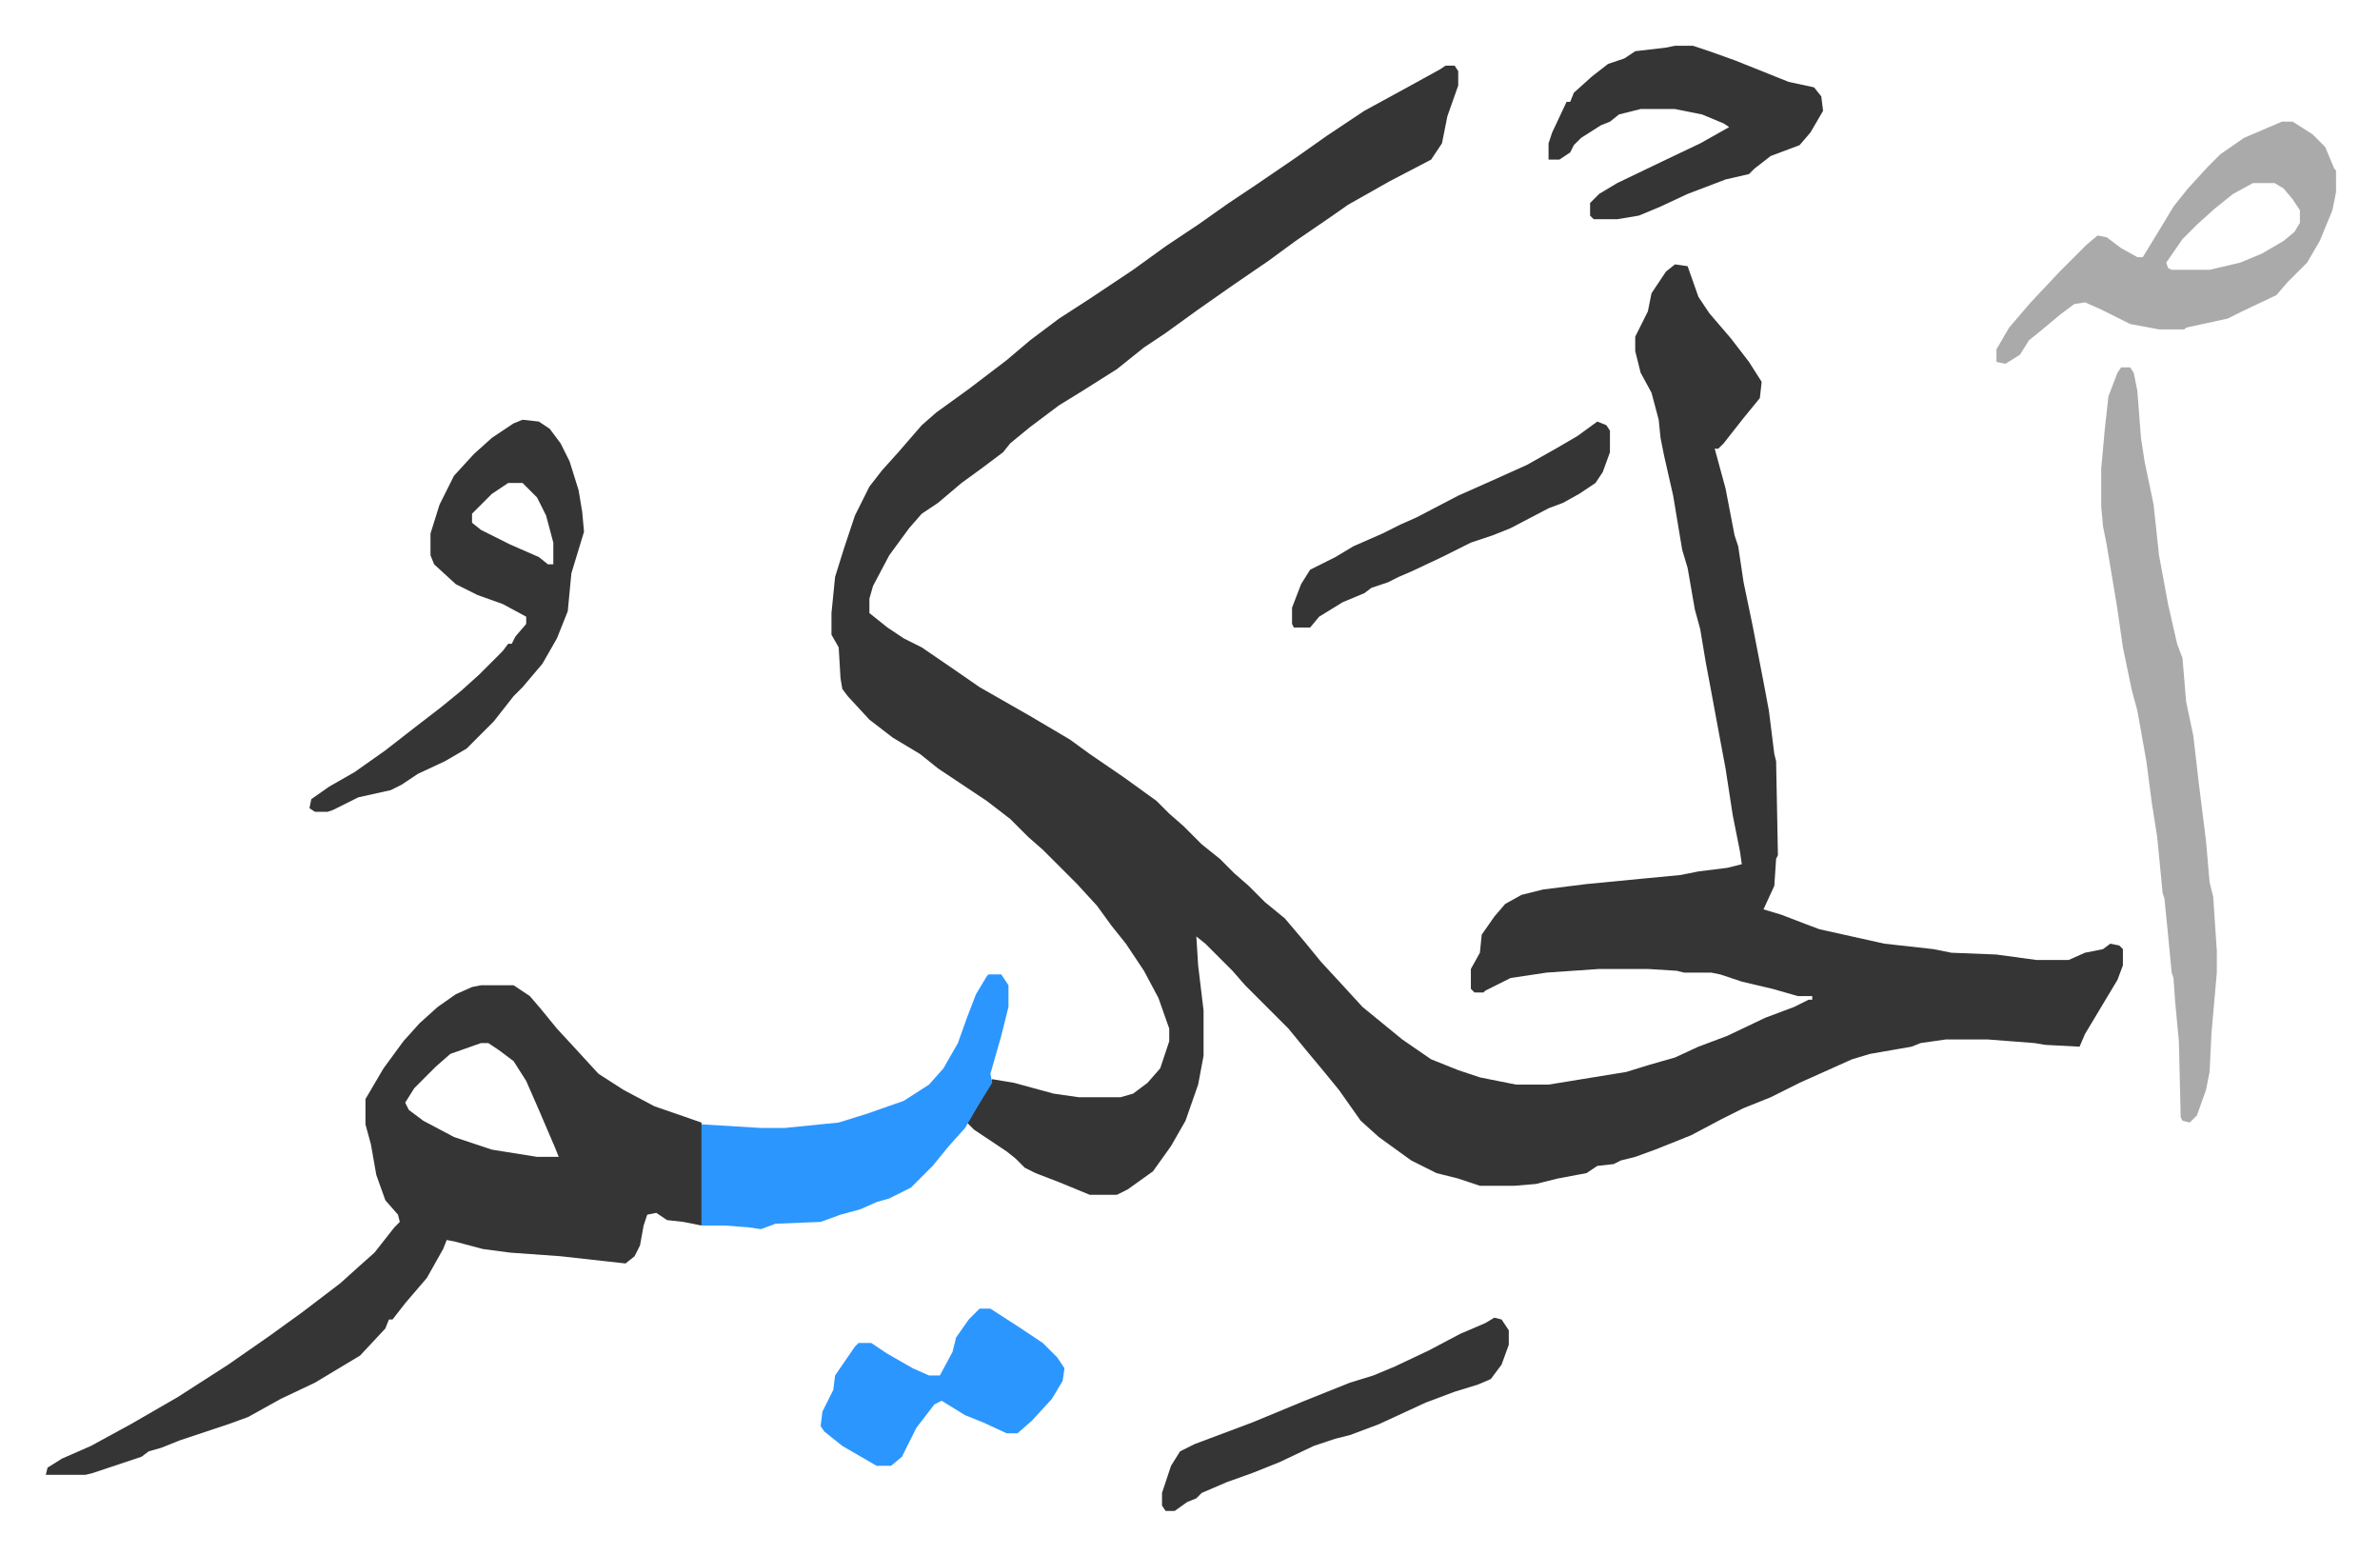
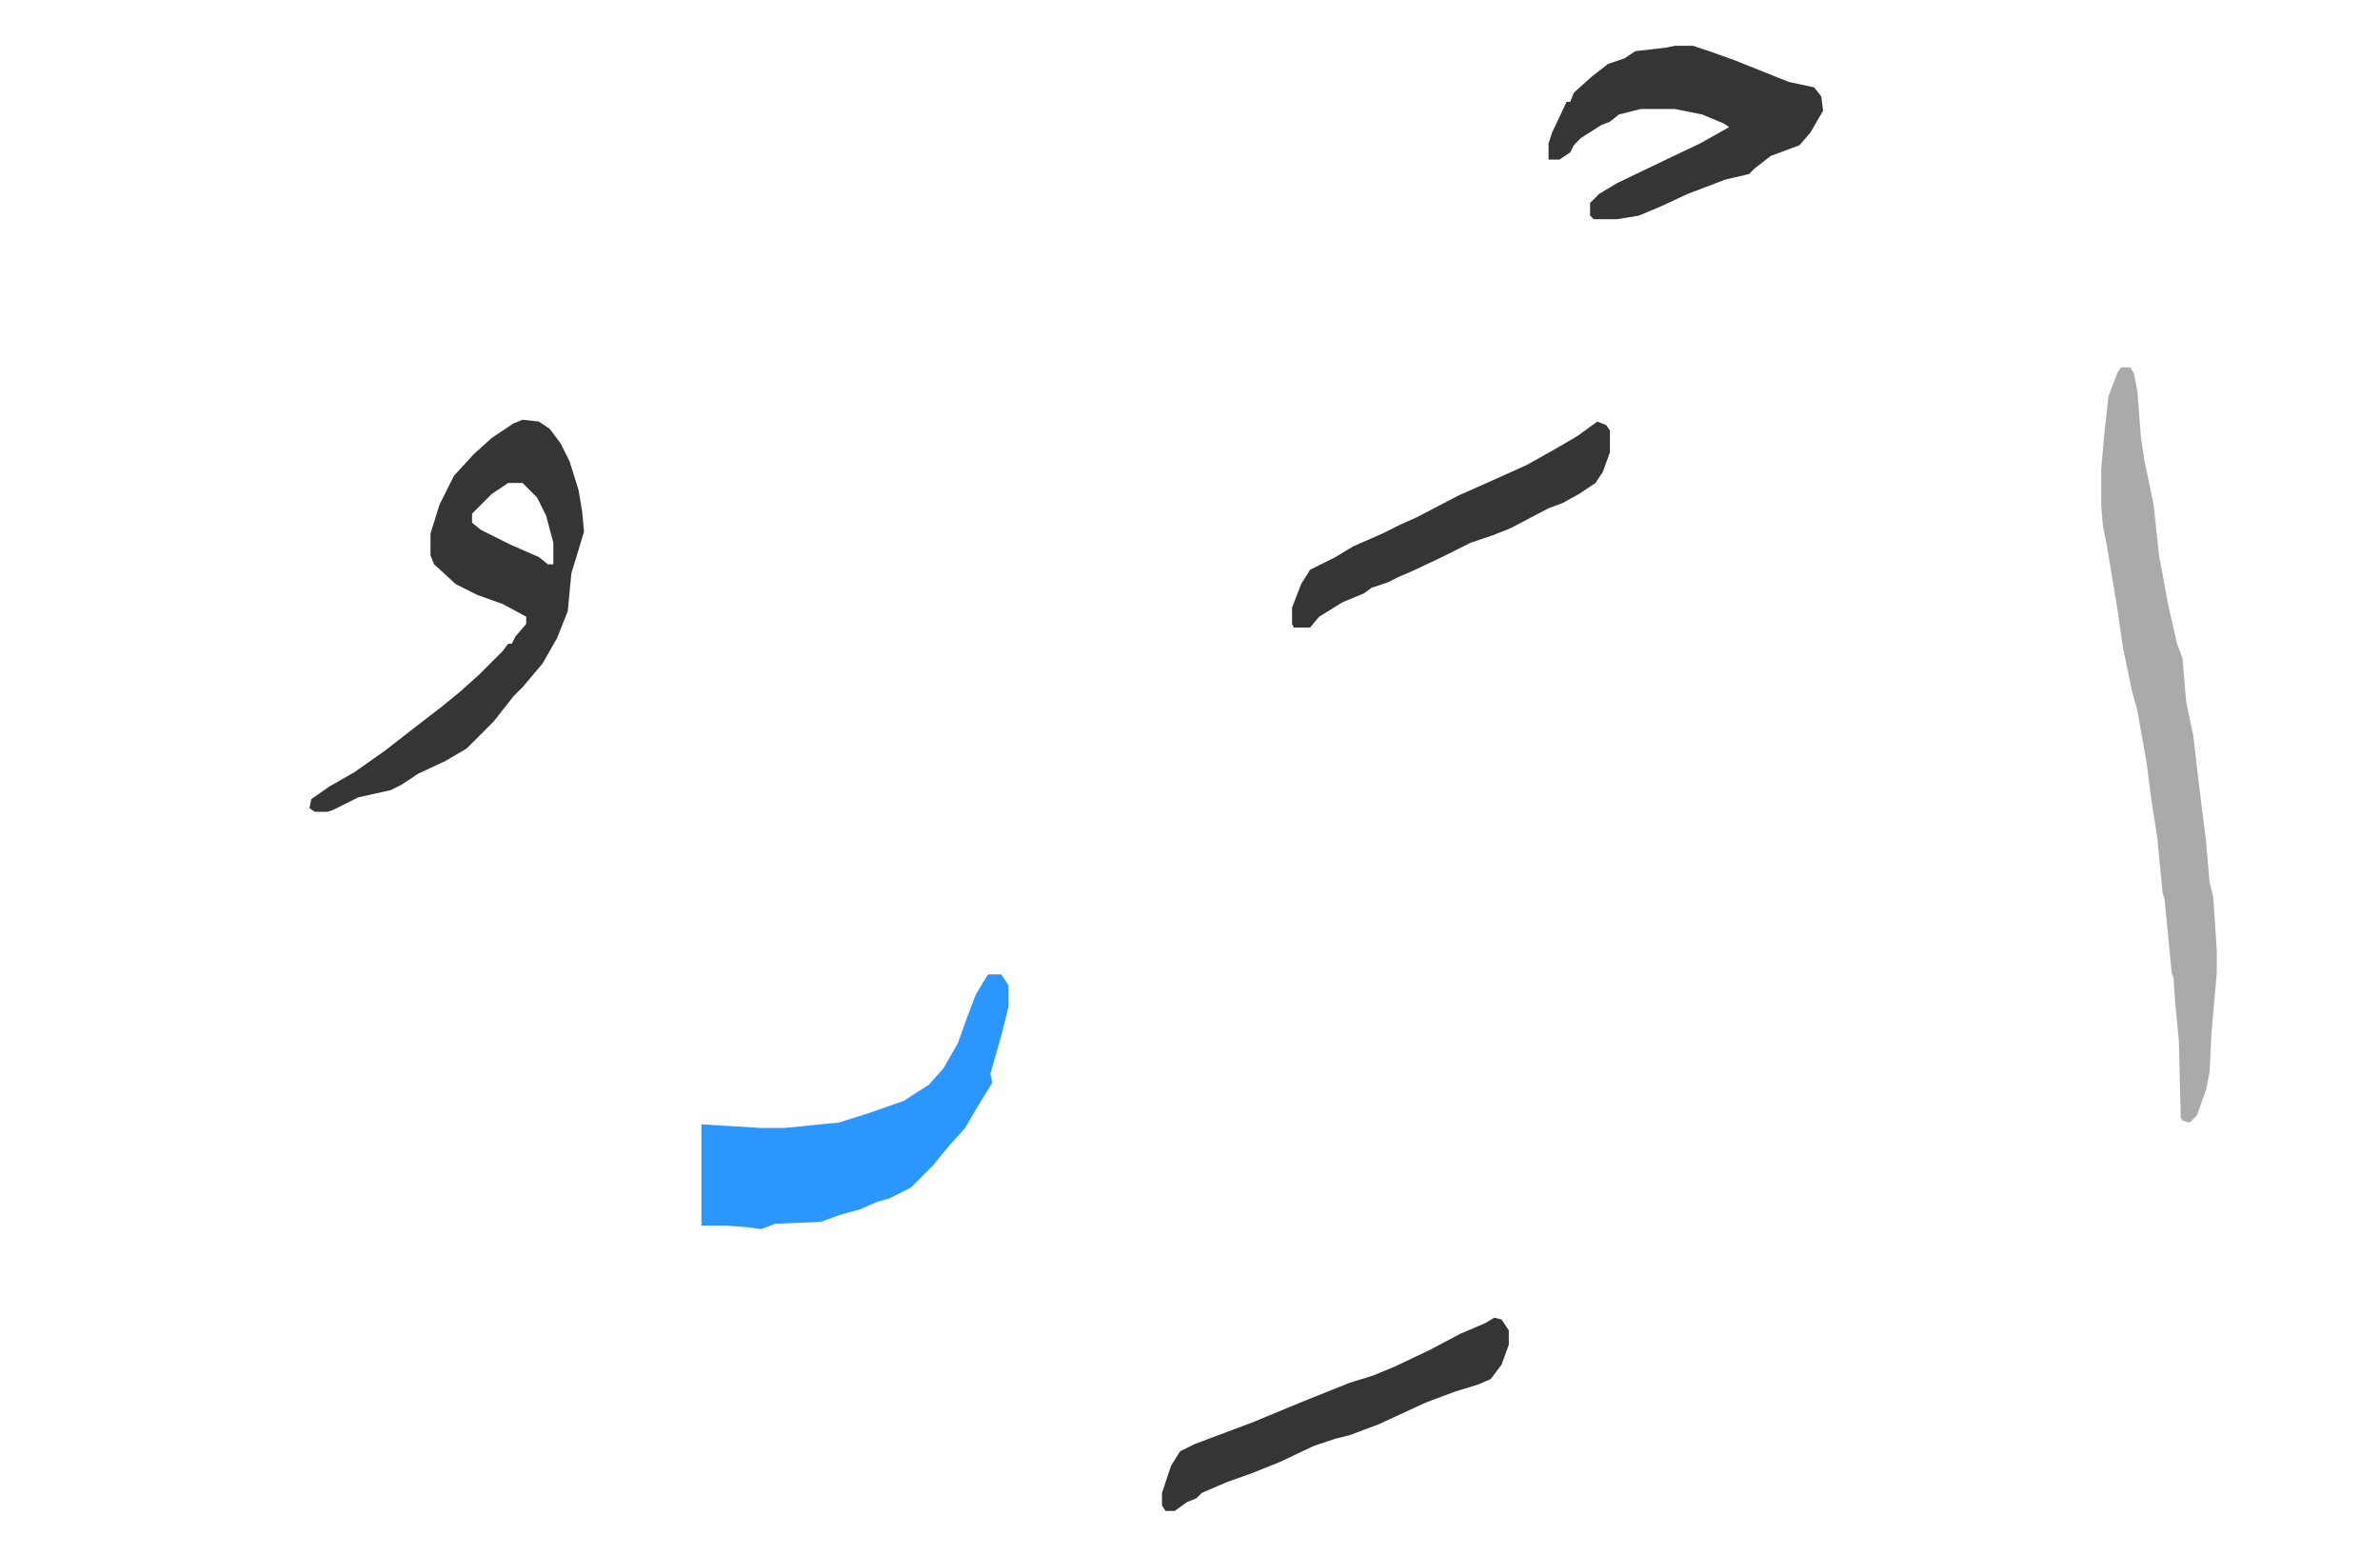
<svg xmlns="http://www.w3.org/2000/svg" role="img" viewBox="-25.34 303.66 1317.68 860.68">
-   <path fill="#353535" id="rule_normal" d="M775 340h5l2 3v8l-6 17-3 15-6 9-23 12-23 13-10 7-19 13-15 11-19 13-20 14-18 13-12 8-15 12-19 12-13 8-16 12-11 9-4 5-12 9-11 8-13 11-9 6-7 8-11 15-9 17-2 7v8l10 8 9 6 10 5 19 13 13 9 28 16 22 13 11 8 19 13 18 13 7 7 8 7 10 10 10 8 8 8 8 7 9 9 11 9 11 13 9 11 12 13 11 12 11 9 11 9 16 11 15 6 12 4 20 4h18l43-7 13-4 14-4 13-6 16-6 21-10 16-6 8-4h2v-2h-8l-14-4-17-4-12-4-5-1h-15l-4-1-16-1h-27l-29 2-20 3-14 7-1 1h-5l-2-2v-11l5-9 1-10 7-10 6-7 9-5 12-3 24-3 31-3 21-2 10-2 16-2 8-2-1-7-4-20-4-26-3-16-5-27-3-16-3-18-3-11-4-23-3-10-5-30-5-22-2-10-1-10-4-15-6-11-3-12v-8l7-14 2-10 8-12 5-4 7 1 6 17 6 9 12 14 10 13 7 11-1 9-9 11-11 14-3 3h-2l6 22 5 26 2 6 3 20 5 24 6 31 3 16 3 24 1 4 1 52-1 2-1 15-6 13 10 3 13 5 8 3 36 8 27 3 10 2 25 1 22 3h18l9-4 10-2 4-3 5 1 2 2v9l-3 8-6 10-6 10-6 10-3 7-19-1-6-1-26-2h-23l-14 2-5 2-23 4-10 3-29 13-16 8-15 6-12 6-17 9-20 8-11 4-8 2-4 2-9 1-6 4-16 3-12 3-12 1h-19l-12-4-12-3-14-7-18-13-10-9-12-17-9-11-10-12-9-11-24-24-7-8-15-15-5-4 1 16 3 25v25l-3 16-7 20-8 14-10 14-14 10-6 3h-15l-17-7-13-5-6-3-5-5-5-4-18-12-4-4 9-16 5-8 12 2 22 6 14 2h23l7-2 8-6 7-8 5-15v-7l-6-17-8-15-10-15-8-10-8-11-11-12-19-19-8-7-10-10-13-10-15-10-12-8-10-8-15-9-13-10-12-13-3-4-1-6-1-17-4-7v-12l2-20 5-16 6-18 8-16 7-9 9-10 13-15 8-7 18-13 21-16 13-11 16-12 17-11 24-16 18-13 18-12 17-12 15-10 22-15 17-12 21-14 22-12 20-11zM241 849h18l9 6 6 7 9 11 12 13 11 12 14 9 17 9 26 9 1 8v43l-1 6-10-2-9-1-6-4-5 1-2 6-2 11-3 6-5 4-9-1-27-3-28-2-15-2-15-4-5-1-2 5-9 16-12 14-7 9h-2l-2 5-14 15-10 6-15 9-19 9-18 10-11 4-9 3-18 6-10 4-7 2-4 3-27 9-4 1H0l1-4 8-5 16-7 22-12 26-15 14-9 14-9 23-16 18-13 21-16 10-9 9-8 11-14 3-3-1-4-7-8-5-14-3-17-3-11v-14l10-17 11-15 9-10 10-9 10-7 9-4zm0 32l-17 6-8 7-12 12-5 8 2 4 8 6 17 9 21 7 25 4h12l-2-5-9-21-7-16-7-11-8-6-6-4z" />
  <path fill="#aaa" id="rule_hamzat_wasl" d="M1149 507h5l2 3 2 10 2 26 2 13 5 24 3 28 5 27 5 22 3 8 2 24 4 19 3 26 4 32 2 23 2 8 2 30v12l-3 34-1 21-2 10-5 14-4 4-4-1-1-2-1-42-2-21-1-14-1-3-2-21-2-20-1-3-3-31-3-19-3-23-5-28-3-11-5-24-3-21-6-36-2-10-1-11v-21l2-22 2-18 5-13z" />
  <path fill="#353535" id="rule_normal" d="M264 536l9 1 6 4 6 8 5 10 5 16 2 12 1 11-7 23-2 21-6 15-8 14-11 13-5 5-11 14-15 15-12 7-15 7-9 6-6 3-18 4-14 7-3 1h-7l-3-2 1-5 10-7 14-8 17-12 18-14 13-10 11-9 10-9 13-13 3-4h2l2-4 6-7v-4l-13-7-14-5-12-6-12-11-2-5v-12l5-16 8-16 11-12 10-9 12-8zm-8 35l-9 6-11 11v5l5 4 16 8 16 7 5 4h3v-12l-4-15-5-10-8-8z" />
  <path fill="#2c96ff" id="rule_madd_permissible_2_4_6" d="M522 843h7l4 6v12l-4 16-6 21 1 5-8 13-7 12-9 10-9 11-12 12-12 6-7 2-9 4-11 3-11 4-25 1-8 3-7-1-13-1h-13v-56l33 2h13l30-3 16-5 20-7 14-9 8-9 8-14 5-14 5-13 6-10z" />
-   <path fill="#aaa" id="rule_hamzat_wasl" d="M1238 371h6l11 7 7 7 5 12 1 1v12l-2 10-7 17-7 12-11 11-6 7-19 9-8 4-23 5-1 1h-14l-16-3-16-8-9-4-6 1-8 6-12 10-5 4-5 8-8 5-5-1v-7l7-12 12-14 16-17 15-15 6-5 5 1 8 6 9 5h3l11-18 6-10 8-10 11-12 7-7 13-9zm-16 34l-11 6-10 8-10 9-8 8-9 13 1 3 2 1h21l17-4 12-5 12-7 6-5 3-5v-7l-4-6-5-6-5-3z" />
  <path fill="#353535" id="rule_normal" d="M902 329h10l9 3 14 5 25 10 5 2 14 3 4 5 1 8-7 12-6 7-16 6-9 7-3 3-13 3-21 8-15 7-12 5-12 2h-13l-2-2v-7l5-5 10-6 25-12 21-10 16-9-3-2-12-5-15-3h-19l-12 3-5 4-5 2-11 7-4 4-2 4-6 4h-6v-9l2-6 8-17h2l2-5 10-9 9-7 9-3 6-4 17-2z" />
-   <path fill="#2c96ff" id="rule_madd_permissible_2_4_6" d="M517 1028h6l17 11 12 8 8 8 4 6-1 7-6 10-11 12-8 7h-6l-13-6-10-4-13-8-4 2-10 13-8 16-6 5h-8l-19-11-10-8-2-3 1-8 6-12 1-8 11-16 2-2h7l9 6 14 8 9 4h6l7-13 2-8 7-10z" />
  <path fill="#353535" id="rule_normal" d="M802 1033l4 1 4 6v8l-4 11-6 8-7 3-13 4-16 6-26 12-16 6-8 2-12 4-19 9-15 6-14 5-14 6-3 3-5 2-7 5h-5l-2-3v-7l5-15 5-8 8-4 16-6 16-6 29-12 25-10 13-4 12-5 19-9 17-9 14-6zm57-496l5 2 2 3v12l-4 11-4 6-9 6-9 5-8 3-21 11-10 4-12 4-16 8-17 8-7 3-6 3-9 3-4 3-12 5-13 8-5 6h-9l-1-2v-9l5-13 5-8 14-7 10-6 16-7 10-5 9-4 23-12 18-8 20-9 16-9 12-7z" />
</svg>